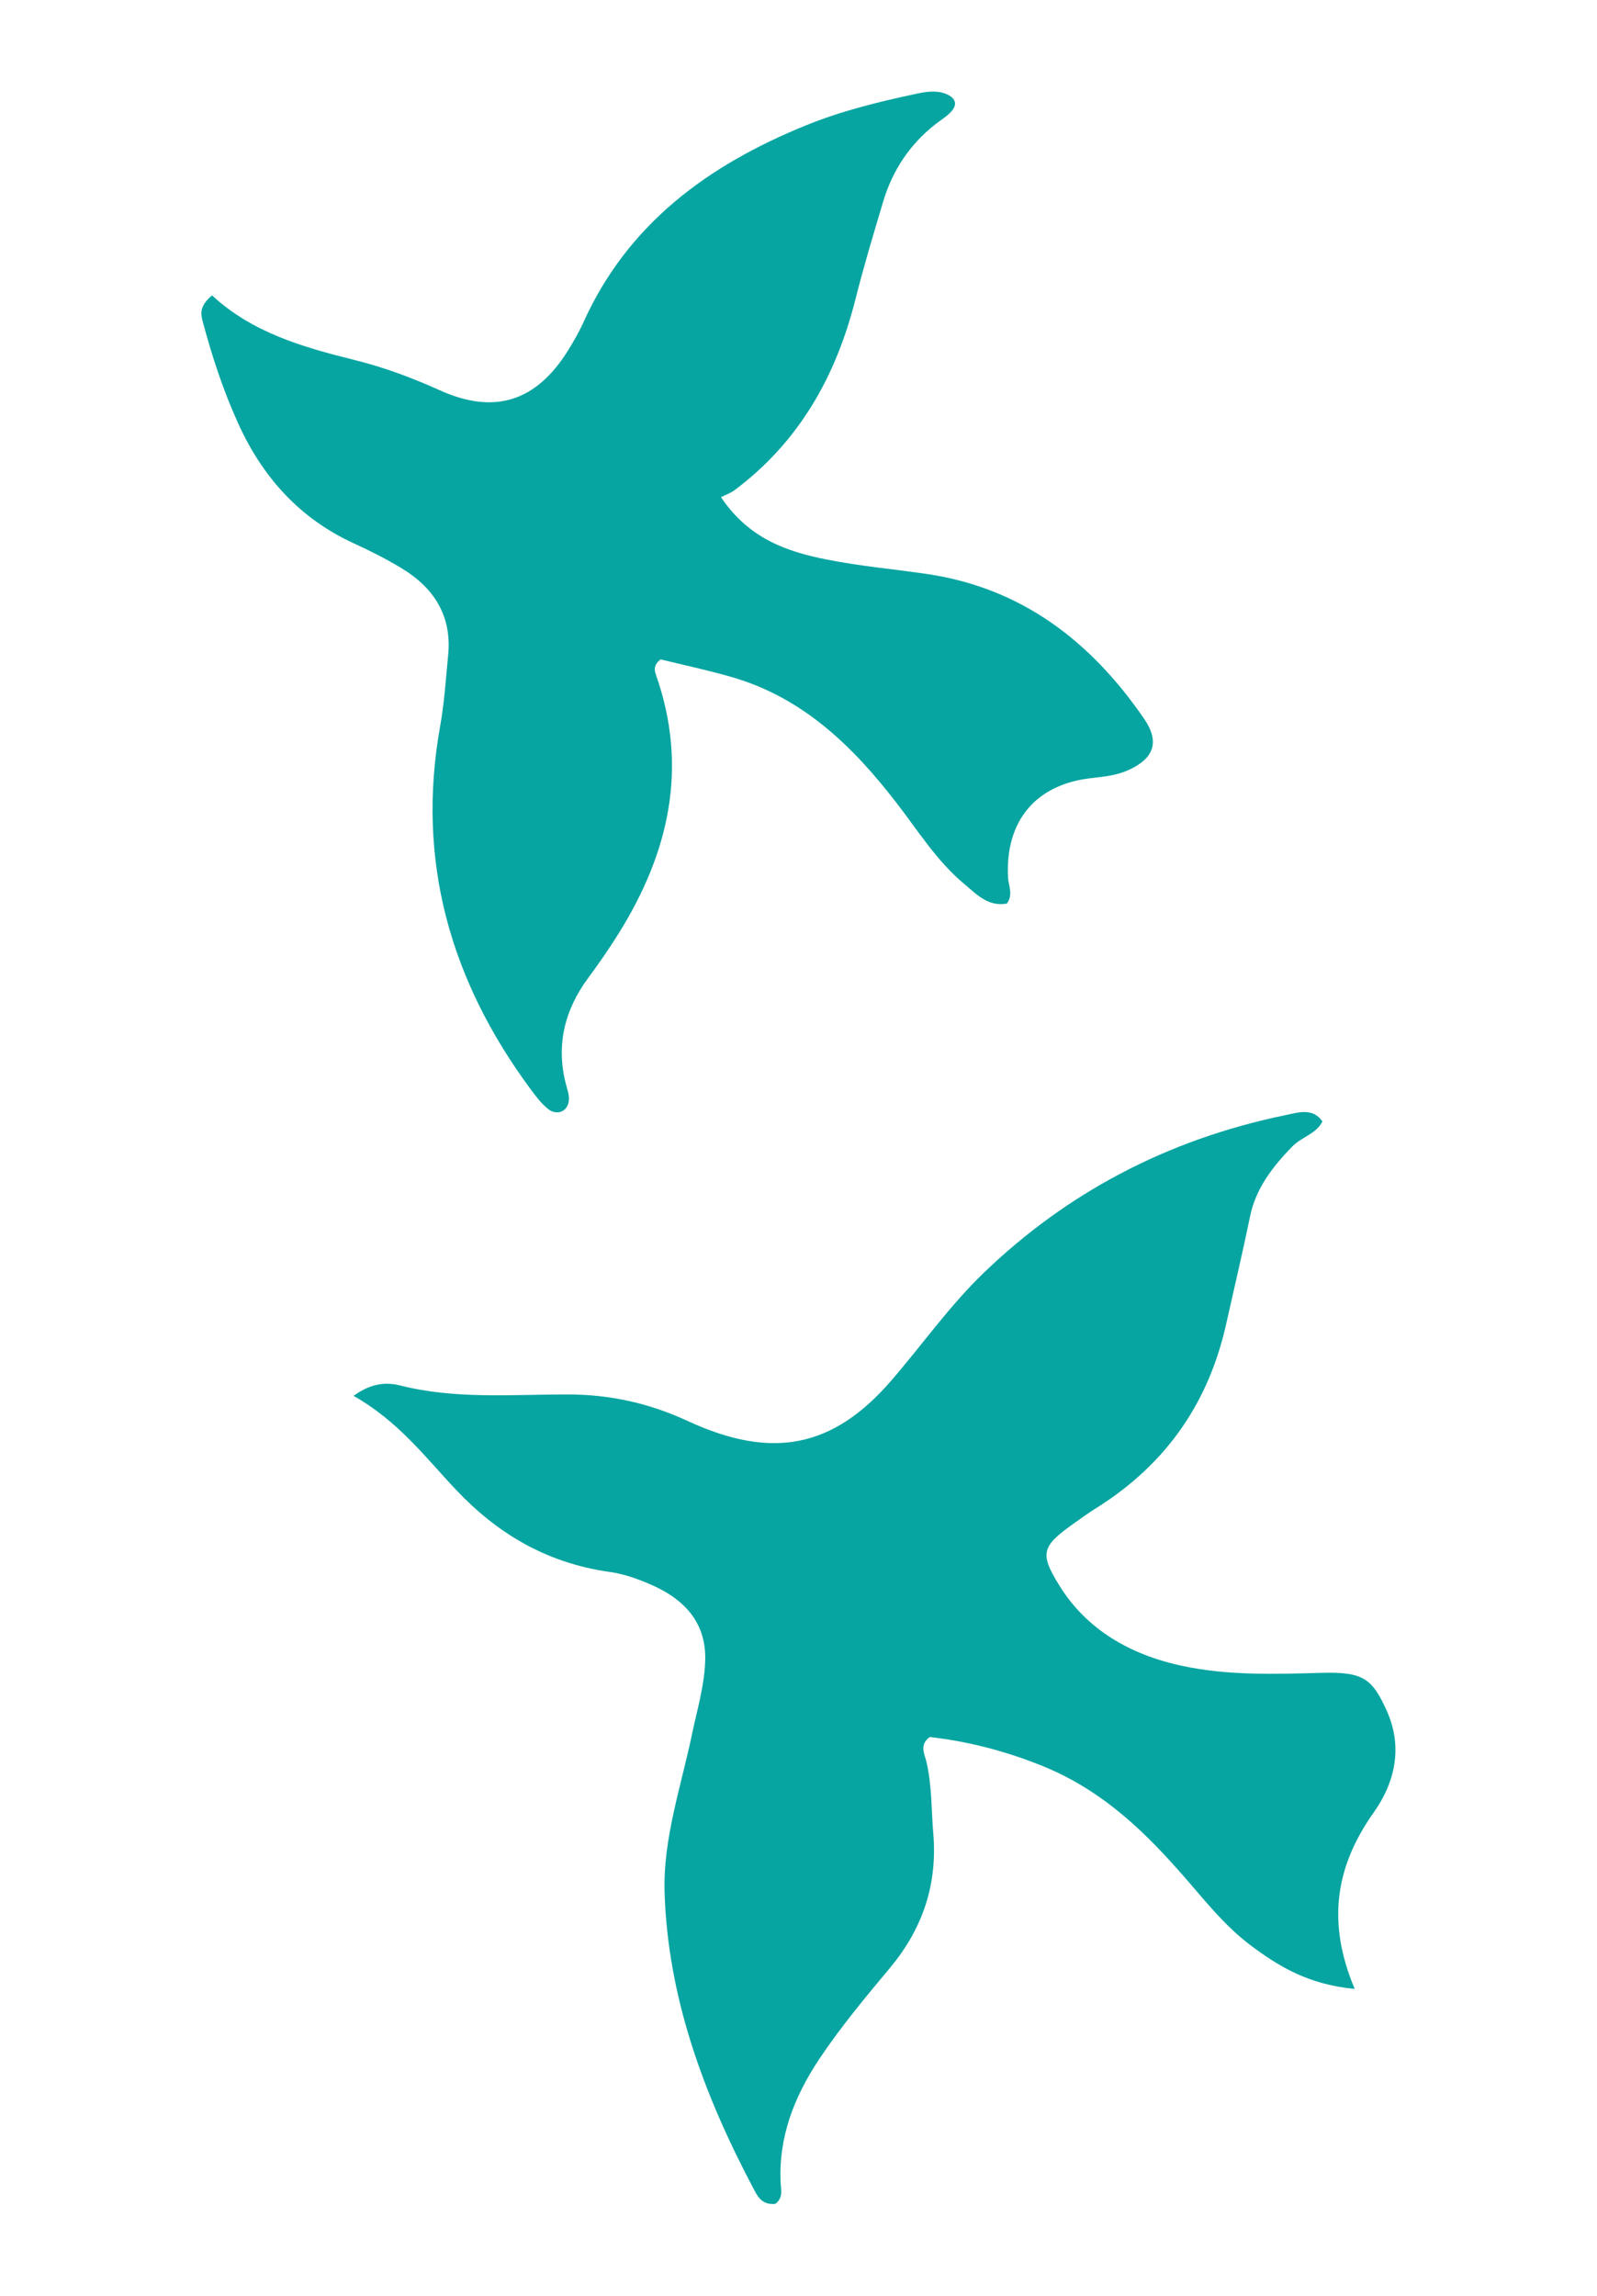
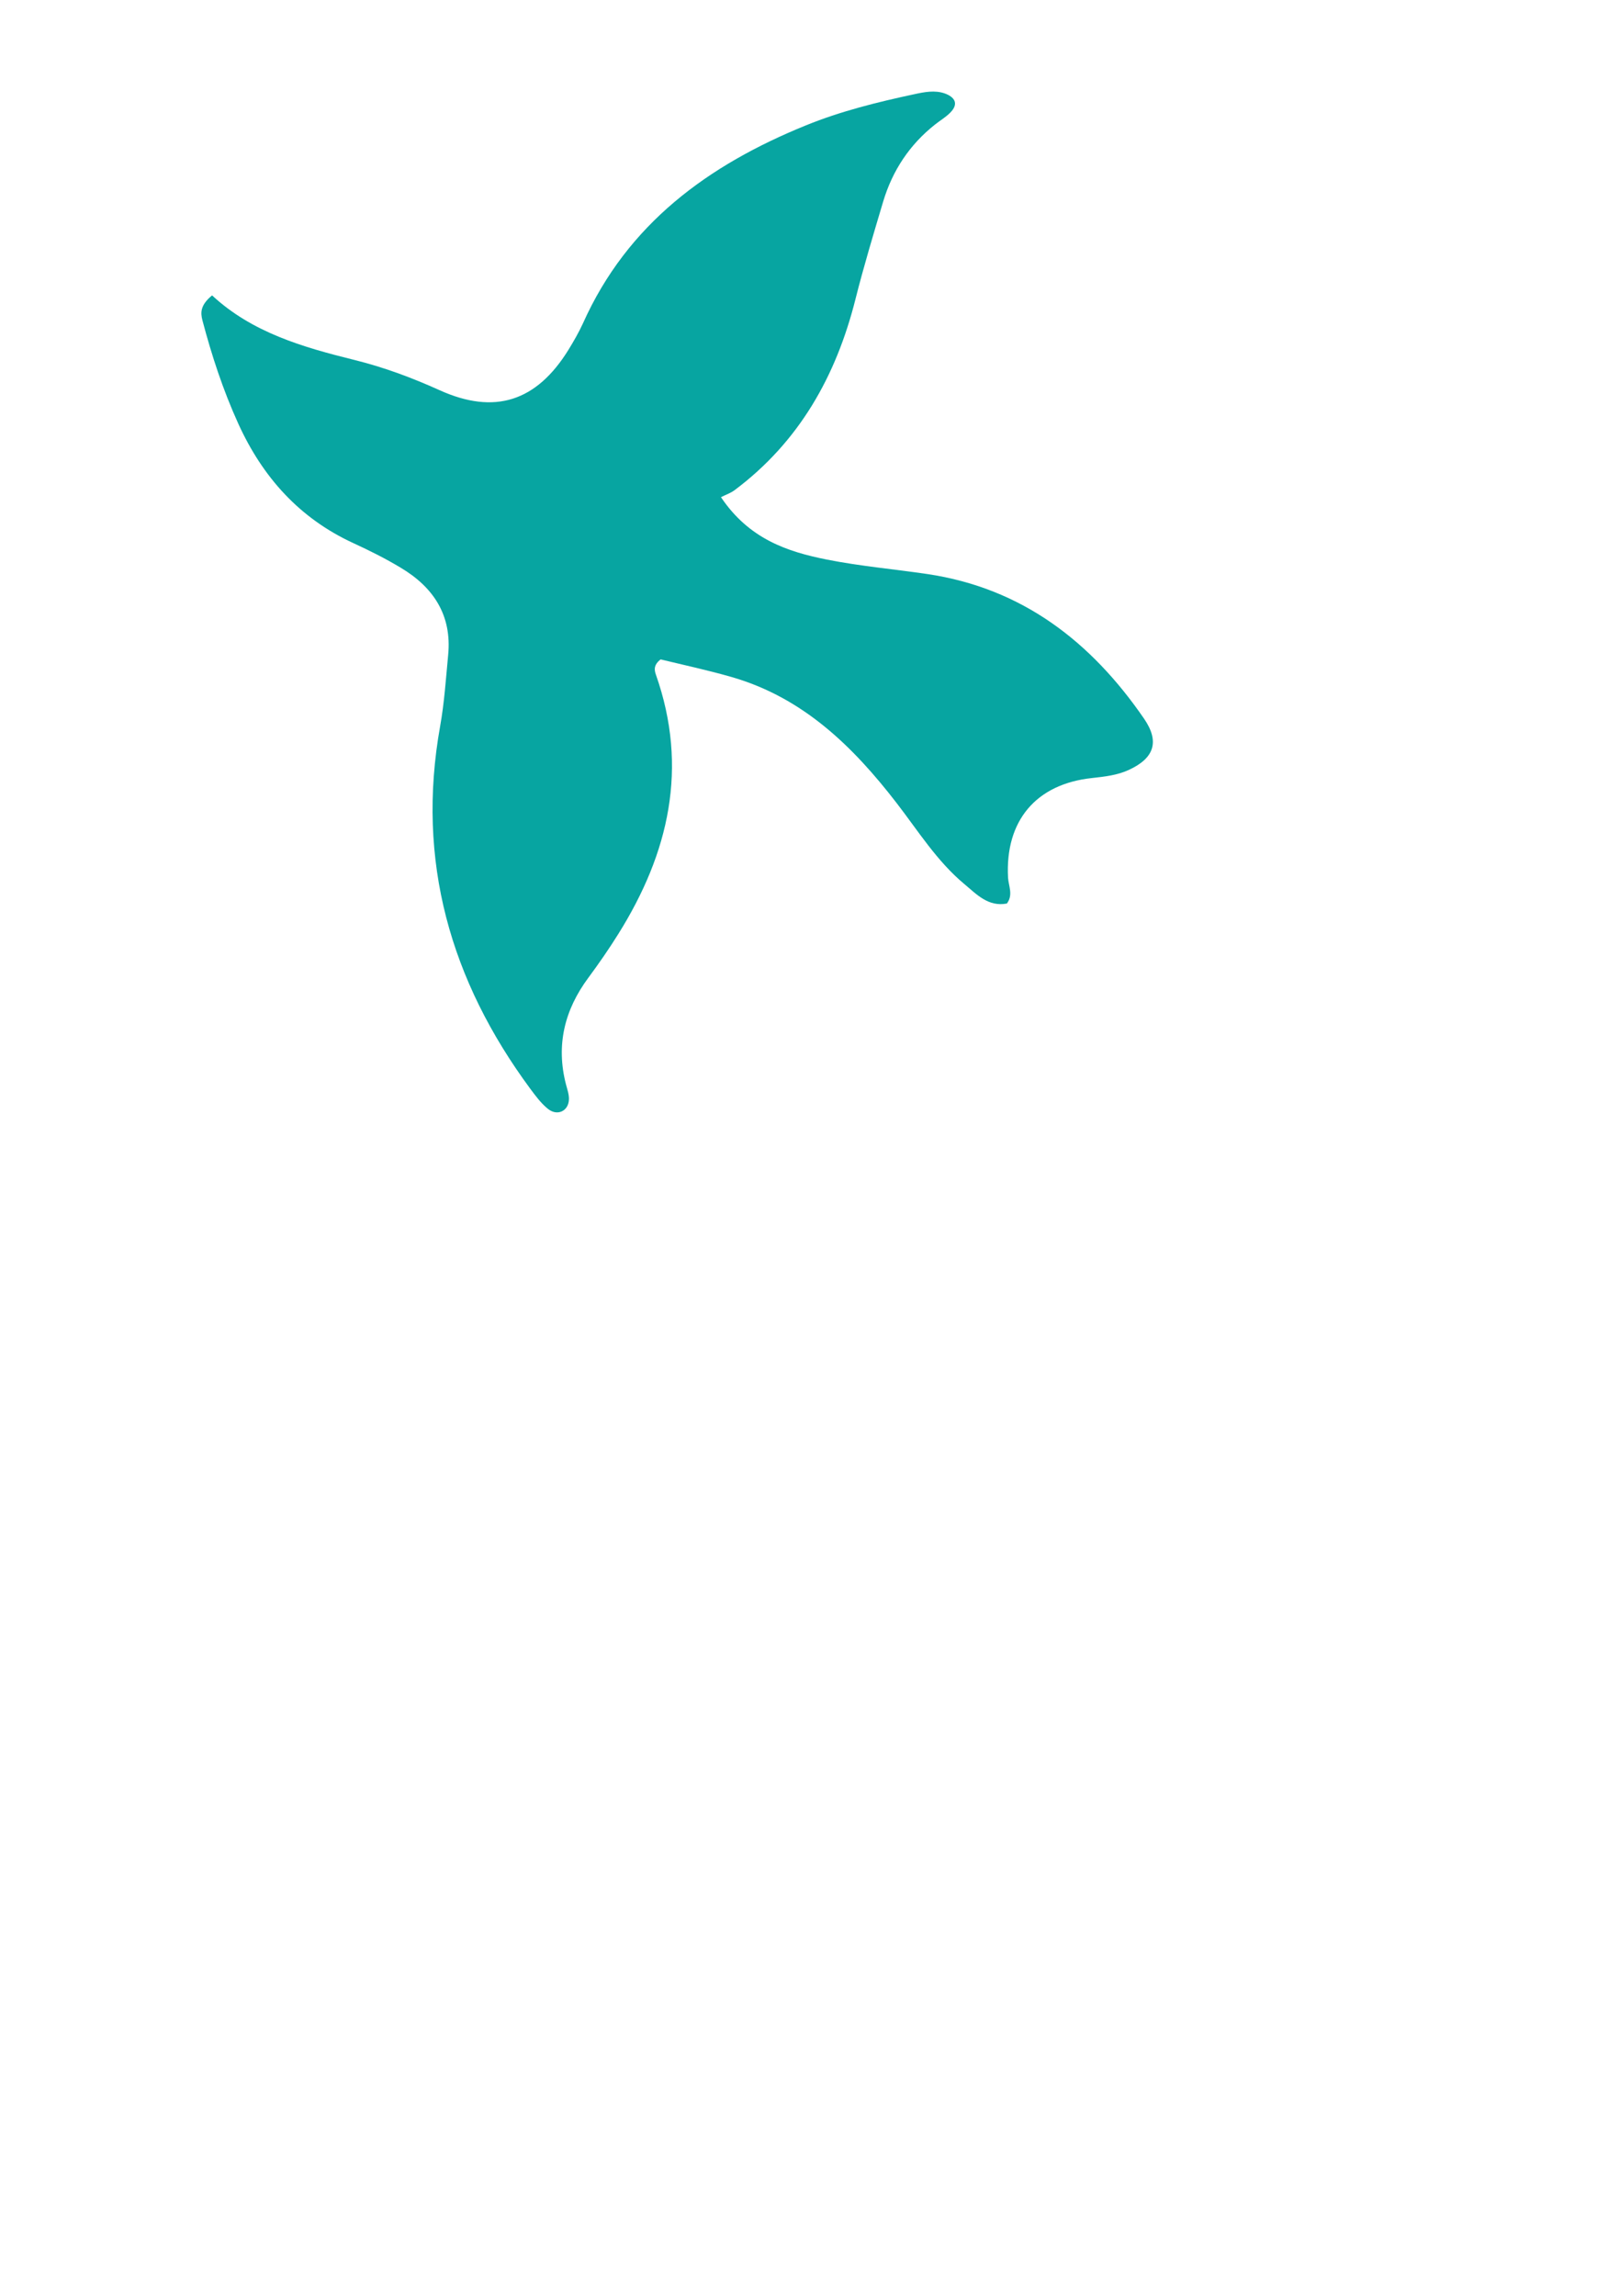
<svg xmlns="http://www.w3.org/2000/svg" id="Camada_1" data-name="Camada 1" viewBox="0 0 125.22 180">
  <defs>
    <style>
      .cls-1 {
        fill: #07a5a1;
      }
    </style>
  </defs>
-   <path class="cls-1" d="M106.21,155.94c-3.64-.35-5.94-1.77-8.1-3.38-2.01-1.5-3.51-3.4-5.1-5.23-3.13-3.6-6.5-6.96-11.37-8.91-2.82-1.13-5.73-1.89-8.74-2.23-.82.61-.42,1.3-.27,1.9.45,1.88.39,3.8.55,5.69.32,3.84-.75,7.34-3.39,10.5-1.93,2.31-3.86,4.63-5.52,7.11-2.04,3.05-3.24,6.23-3.06,9.78.03.53.21,1.14-.41,1.62-1.12.12-1.44-.67-1.79-1.33-3.88-7.34-6.65-14.95-6.9-23.08-.13-4.22,1.29-8.29,2.15-12.41.39-1.87.95-3.71,1.03-5.64.14-2.94-1.45-4.9-4.37-6.14-.98-.42-2.03-.79-3.1-.94-5.06-.71-8.89-3.09-12.06-6.44-2.42-2.56-4.51-5.37-8.04-7.37,1.38-1,2.56-1.09,3.67-.81,4.31,1.09,8.73.7,13.1.7,3.4,0,6.47.71,9.45,2.09,6.6,3.05,11.38,2.1,15.93-3.16,2.44-2.82,4.55-5.85,7.28-8.48,6.43-6.18,14.23-10.4,23.6-12.34,1.04-.21,2.15-.62,2.94.48-.44.95-1.63,1.23-2.34,1.95-1.59,1.62-2.89,3.34-3.33,5.49-.58,2.81-1.24,5.61-1.87,8.42-1.32,5.94-4.49,10.9-10.24,14.49-.53.33-1.04.7-1.55,1.06-2.68,1.89-2.9,2.4-1.29,4.99,2.09,3.38,5.46,5.42,9.71,6.31,3.56.75,7.19.63,10.82.53,3.26-.09,3.98.41,5.14,2.98,1.27,2.84.65,5.6-1.03,7.97-3.04,4.29-3.66,8.66-1.5,13.8" />
  <path class="cls-1" d="M16.64,23.17c3.13,2.9,7.1,4.05,11.14,5.05,2.31.57,4.51,1.39,6.68,2.37,4.33,1.96,7.61.88,10.11-3.16.41-.67.81-1.36,1.14-2.08,3.49-7.8,9.82-12.41,17.48-15.52,2.75-1.12,5.63-1.83,8.53-2.45.78-.17,1.58-.32,2.34-.06.77.27,1.17.8.43,1.53-.35.35-.78.6-1.17.91-2,1.58-3.34,3.61-4.07,6.04-.76,2.55-1.53,5.1-2.18,7.68-1.52,6.03-4.42,11.17-9.47,14.95-.32.24-.72.37-1.07.55,2.2,3.27,5.18,4.27,8.29,4.89,2.61.52,5.27.75,7.91,1.14,7.43,1.11,12.83,5.31,16.97,11.33,1.24,1.8.81,3.1-1.18,4.02-.9.42-1.89.53-2.88.64-4.41.46-6.84,3.36-6.6,7.81.04.66.42,1.35-.09,2.03-1.46.28-2.37-.72-3.33-1.52-2.15-1.79-3.62-4.16-5.31-6.35-3.43-4.45-7.35-8.28-12.95-9.89-1.88-.54-3.79-.95-5.56-1.38-.56.43-.5.83-.37,1.2,2.57,7.29,1.02,13.99-2.95,20.33-.73,1.17-1.52,2.31-2.34,3.42-1.88,2.53-2.56,5.3-1.76,8.38.1.38.24.77.23,1.15-.02.94-.92,1.36-1.66.75-.53-.43-.95-1-1.36-1.55-6.28-8.5-8.97-17.89-7.08-28.44.33-1.84.45-3.72.63-5.59.3-3.12-1.16-5.32-3.74-6.85-1.18-.71-2.42-1.33-3.68-1.91-4.24-1.95-7.13-5.18-9.04-9.38-1.19-2.62-2.08-5.33-2.81-8.1-.15-.59-.18-1.18.77-1.96" />
</svg>